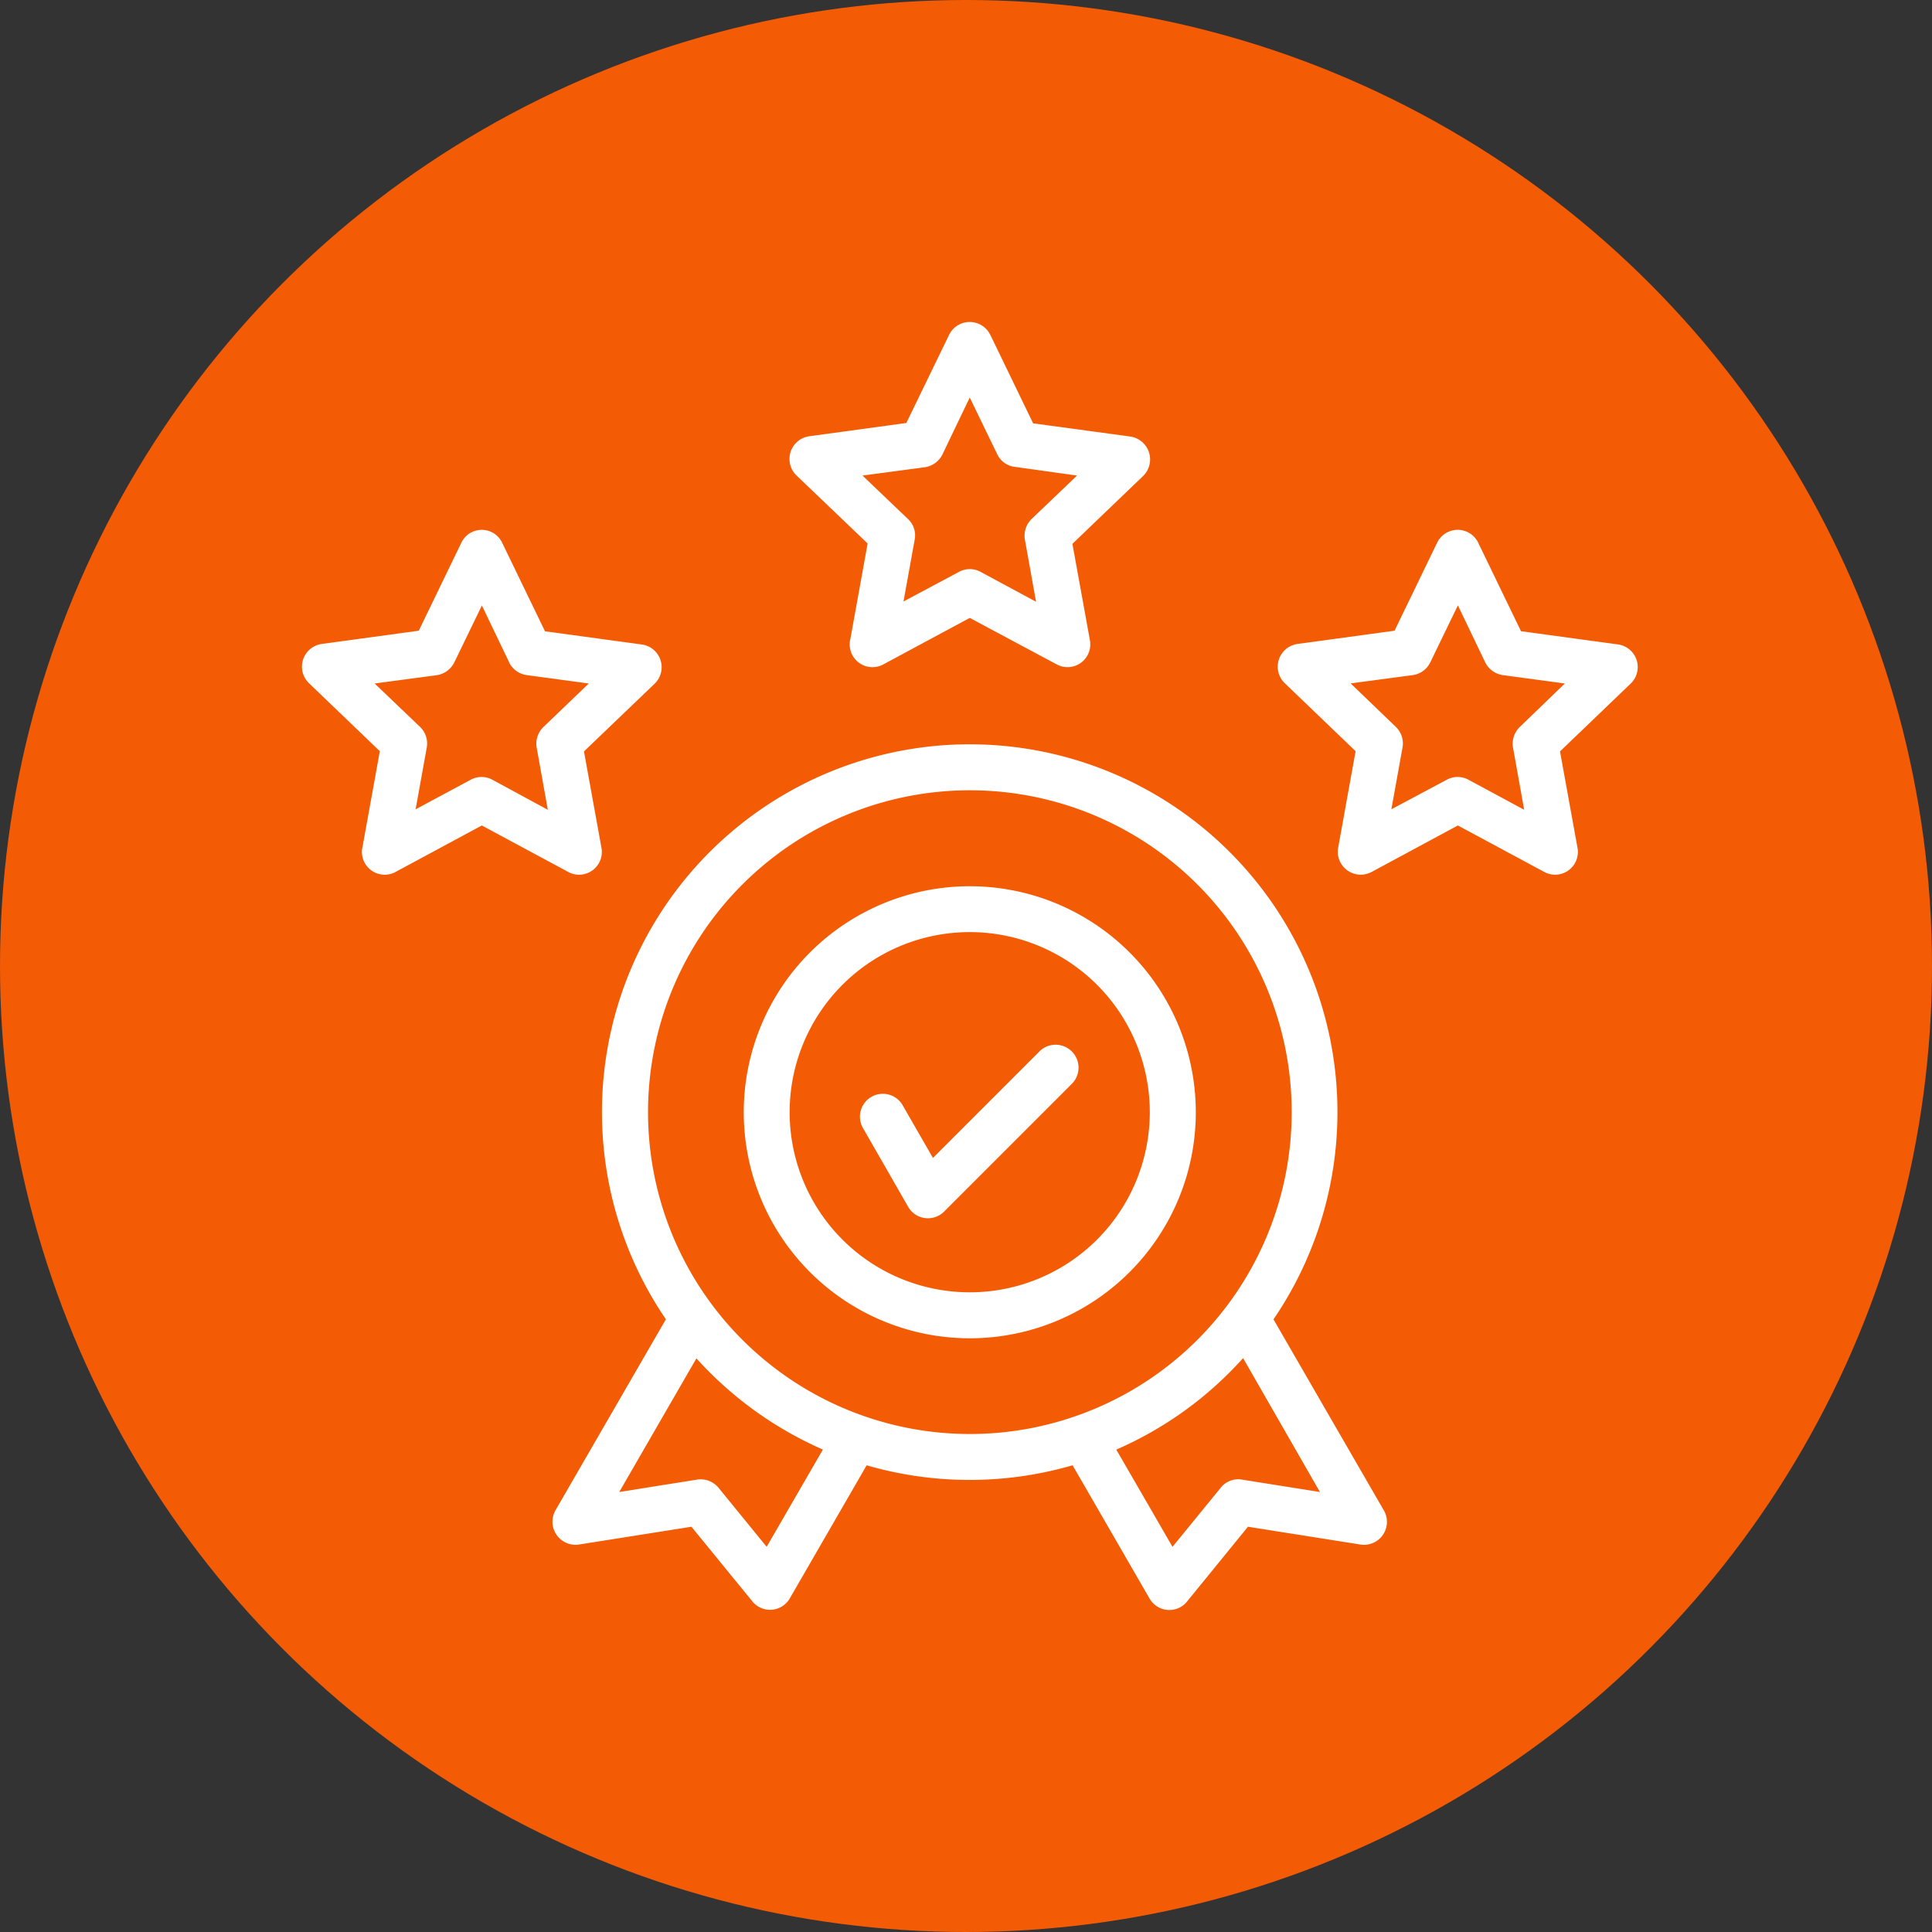
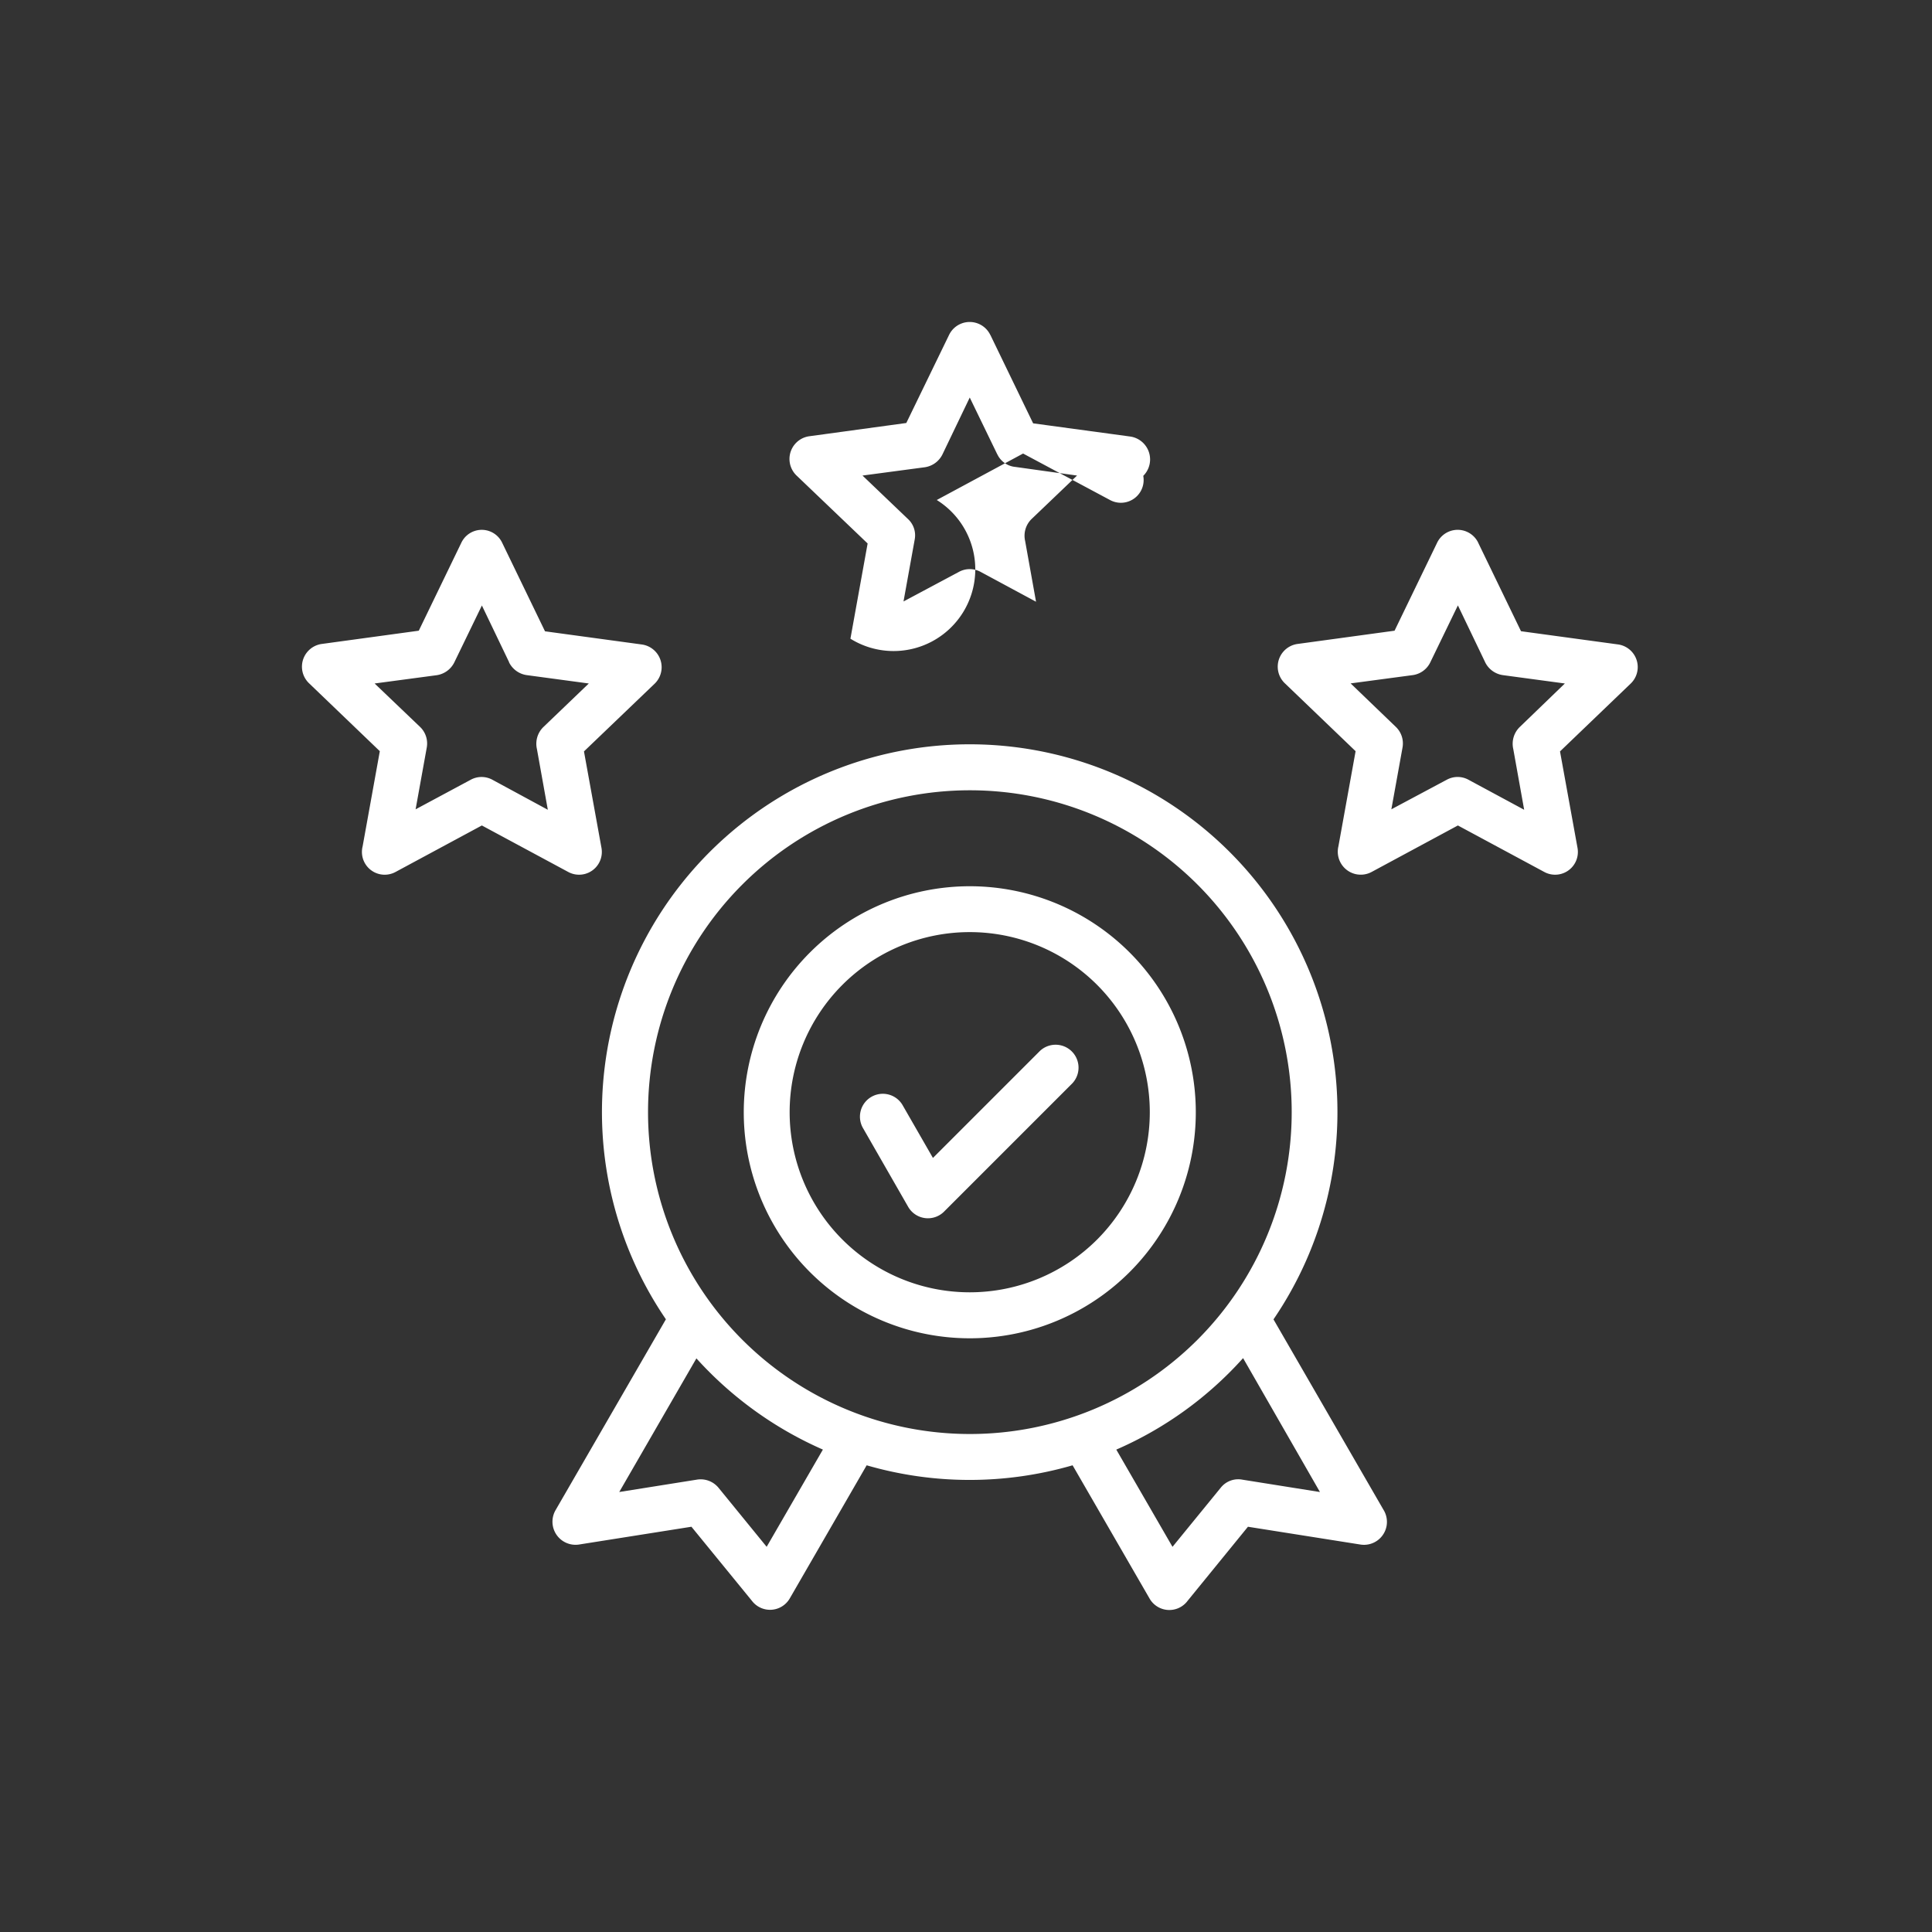
<svg xmlns="http://www.w3.org/2000/svg" width="96" height="96" viewBox="0 0 96 96">
  <rect x="0" y="0" width="96" height="96" fill="#333333" stroke="none" />
  <g id="Group_418" data-name="Group 418" transform="translate(-243 -1014)">
    <g id="Group_317" data-name="Group 317" transform="translate(0 -0.381)">
-       <circle id="Ellipse_14" data-name="Ellipse 14" cx="48" cy="48" r="48" transform="translate(243 1014.381)" fill="#f35b05" />
-     </g>
-     <path id="quality" d="M33.1,42.442l2.124,4.39,4.817.656a1.14,1.14,0,0,1,.641,1.938L37.16,52.8l.869,4.789a1.131,1.131,0,0,1-1.653,1.2l-4.29-2.309L27.8,58.789a1.131,1.131,0,0,1-1.639-1.268l.855-4.732-3.52-3.378a1.14,1.14,0,0,1,.656-1.953l4.8-.656,2.124-4.39A1.123,1.123,0,0,1,33.1,42.442Zm.342,5.929-1.354-2.822-1.368,2.822a1.167,1.167,0,0,1-.869.641l-3.093.413,2.266,2.166A1.139,1.139,0,0,1,29.35,52.6l-.556,3.078,2.736-1.468a1.125,1.125,0,0,1,1.083,0L35.364,55.7l-.542-3.021a1.161,1.161,0,0,1,.314-1.083L37.4,49.425l-3.064-.413a1.163,1.163,0,0,1-.9-.641ZM57.355,32.109l2.124,4.39,4.831.656a1.15,1.15,0,0,1,.641,1.953l-3.52,3.378.869,4.789a1.131,1.131,0,0,1-1.653,1.2l-4.318-2.309-4.29,2.309A1.131,1.131,0,0,1,50.4,47.2l.855-4.732-3.534-3.378a1.14,1.14,0,0,1,.656-1.953l4.8-.656L55.3,32.109a1.137,1.137,0,0,1,2.052,0Zm.342,5.929-1.368-2.822-1.354,2.822a1.167,1.167,0,0,1-.869.641L51,39.093l2.266,2.166a1.1,1.1,0,0,1,.328,1.012l-.556,3.078,2.751-1.468a1.124,1.124,0,0,1,1.083,0l2.751,1.482-.542-3.021a1.161,1.161,0,0,1,.314-1.083l2.266-2.166L58.6,38.665A1.1,1.1,0,0,1,57.7,38.038Zm23.9,4.4,2.124,4.39,4.817.656a1.136,1.136,0,0,1,.641,1.938L85.659,52.8l.869,4.789a1.131,1.131,0,0,1-1.653,1.2l-4.29-2.309L76.3,58.789a1.142,1.142,0,0,1-1.653-1.268l.855-4.732-3.52-3.378a1.14,1.14,0,0,1,.656-1.953l4.8-.656,2.124-4.39a1.134,1.134,0,0,1,2.038.029Zm.342,5.929-1.354-2.822-1.368,2.822a1.143,1.143,0,0,1-.869.641l-3.093.413,2.252,2.166a1.139,1.139,0,0,1,.328,1.012l-.556,3.078,2.751-1.468a1.125,1.125,0,0,1,1.083,0L83.878,55.7l-.542-3.021a1.161,1.161,0,0,1,.314-1.083L85.9,49.425l-3.064-.413A1.163,1.163,0,0,1,81.94,48.371Zm-30.9,23.174a1.137,1.137,0,1,1,1.967-1.14L54.5,73l5.316-5.316a1.139,1.139,0,0,1,1.61,1.61l-6.371,6.371a1.133,1.133,0,0,1-1.781-.228ZM56.329,59.5A11.231,11.231,0,1,1,45.1,70.732,11.234,11.234,0,0,1,56.329,59.5Zm6.328,4.9a8.949,8.949,0,1,0,0,12.656,8.955,8.955,0,0,0,0-12.656ZM56.329,52.447A18.276,18.276,0,0,1,71.422,81.022l5.458,9.449a1.14,1.14,0,0,1-1.14,1.739l-5.587-.884L67.16,95a1.132,1.132,0,0,1-1.9-.114l-3.82-6.613a18.371,18.371,0,0,1-10.233,0l-3.82,6.613A1.132,1.132,0,0,1,45.5,95L42.5,91.326l-5.587.884a1.147,1.147,0,0,1-1.169-1.7l5.487-9.492A18.274,18.274,0,0,1,56.329,52.447Zm13.582,30.5a18.221,18.221,0,0,1-6.3,4.546l2.793,4.831L68.8,89.388a1.109,1.109,0,0,1,1.083-.4l3.848.613ZM49.032,87.492a18.451,18.451,0,0,1-6.285-4.532L38.913,89.6l3.848-.613a1.15,1.15,0,0,1,1.083.4l2.394,2.936ZM67.645,59.416a15.993,15.993,0,1,0,0,22.618,16,16,0,0,0,0-22.618Z" transform="translate(234.857 998.537)" fill="#fff" />
+       </g>
+     <path id="quality" d="M33.1,42.442l2.124,4.39,4.817.656a1.14,1.14,0,0,1,.641,1.938L37.16,52.8l.869,4.789a1.131,1.131,0,0,1-1.653,1.2l-4.29-2.309L27.8,58.789a1.131,1.131,0,0,1-1.639-1.268l.855-4.732-3.52-3.378a1.14,1.14,0,0,1,.656-1.953l4.8-.656,2.124-4.39A1.123,1.123,0,0,1,33.1,42.442Zm.342,5.929-1.354-2.822-1.368,2.822a1.167,1.167,0,0,1-.869.641l-3.093.413,2.266,2.166A1.139,1.139,0,0,1,29.35,52.6l-.556,3.078,2.736-1.468a1.125,1.125,0,0,1,1.083,0L35.364,55.7l-.542-3.021a1.161,1.161,0,0,1,.314-1.083L37.4,49.425l-3.064-.413a1.163,1.163,0,0,1-.9-.641ZM57.355,32.109l2.124,4.39,4.831.656a1.15,1.15,0,0,1,.641,1.953a1.131,1.131,0,0,1-1.653,1.2l-4.318-2.309-4.29,2.309A1.131,1.131,0,0,1,50.4,47.2l.855-4.732-3.534-3.378a1.14,1.14,0,0,1,.656-1.953l4.8-.656L55.3,32.109a1.137,1.137,0,0,1,2.052,0Zm.342,5.929-1.368-2.822-1.354,2.822a1.167,1.167,0,0,1-.869.641L51,39.093l2.266,2.166a1.1,1.1,0,0,1,.328,1.012l-.556,3.078,2.751-1.468a1.124,1.124,0,0,1,1.083,0l2.751,1.482-.542-3.021a1.161,1.161,0,0,1,.314-1.083l2.266-2.166L58.6,38.665A1.1,1.1,0,0,1,57.7,38.038Zm23.9,4.4,2.124,4.39,4.817.656a1.136,1.136,0,0,1,.641,1.938L85.659,52.8l.869,4.789a1.131,1.131,0,0,1-1.653,1.2l-4.29-2.309L76.3,58.789a1.142,1.142,0,0,1-1.653-1.268l.855-4.732-3.52-3.378a1.14,1.14,0,0,1,.656-1.953l4.8-.656,2.124-4.39a1.134,1.134,0,0,1,2.038.029Zm.342,5.929-1.354-2.822-1.368,2.822a1.143,1.143,0,0,1-.869.641l-3.093.413,2.252,2.166a1.139,1.139,0,0,1,.328,1.012l-.556,3.078,2.751-1.468a1.125,1.125,0,0,1,1.083,0L83.878,55.7l-.542-3.021a1.161,1.161,0,0,1,.314-1.083L85.9,49.425l-3.064-.413A1.163,1.163,0,0,1,81.94,48.371Zm-30.9,23.174a1.137,1.137,0,1,1,1.967-1.14L54.5,73l5.316-5.316a1.139,1.139,0,0,1,1.61,1.61l-6.371,6.371a1.133,1.133,0,0,1-1.781-.228ZM56.329,59.5A11.231,11.231,0,1,1,45.1,70.732,11.234,11.234,0,0,1,56.329,59.5Zm6.328,4.9a8.949,8.949,0,1,0,0,12.656,8.955,8.955,0,0,0,0-12.656ZM56.329,52.447A18.276,18.276,0,0,1,71.422,81.022l5.458,9.449a1.14,1.14,0,0,1-1.14,1.739l-5.587-.884L67.16,95a1.132,1.132,0,0,1-1.9-.114l-3.82-6.613a18.371,18.371,0,0,1-10.233,0l-3.82,6.613A1.132,1.132,0,0,1,45.5,95L42.5,91.326l-5.587.884a1.147,1.147,0,0,1-1.169-1.7l5.487-9.492A18.274,18.274,0,0,1,56.329,52.447Zm13.582,30.5a18.221,18.221,0,0,1-6.3,4.546l2.793,4.831L68.8,89.388a1.109,1.109,0,0,1,1.083-.4l3.848.613ZM49.032,87.492a18.451,18.451,0,0,1-6.285-4.532L38.913,89.6l3.848-.613a1.15,1.15,0,0,1,1.083.4l2.394,2.936ZM67.645,59.416a15.993,15.993,0,1,0,0,22.618,16,16,0,0,0,0-22.618Z" transform="translate(234.857 998.537)" fill="#fff" />
  </g>
</svg>